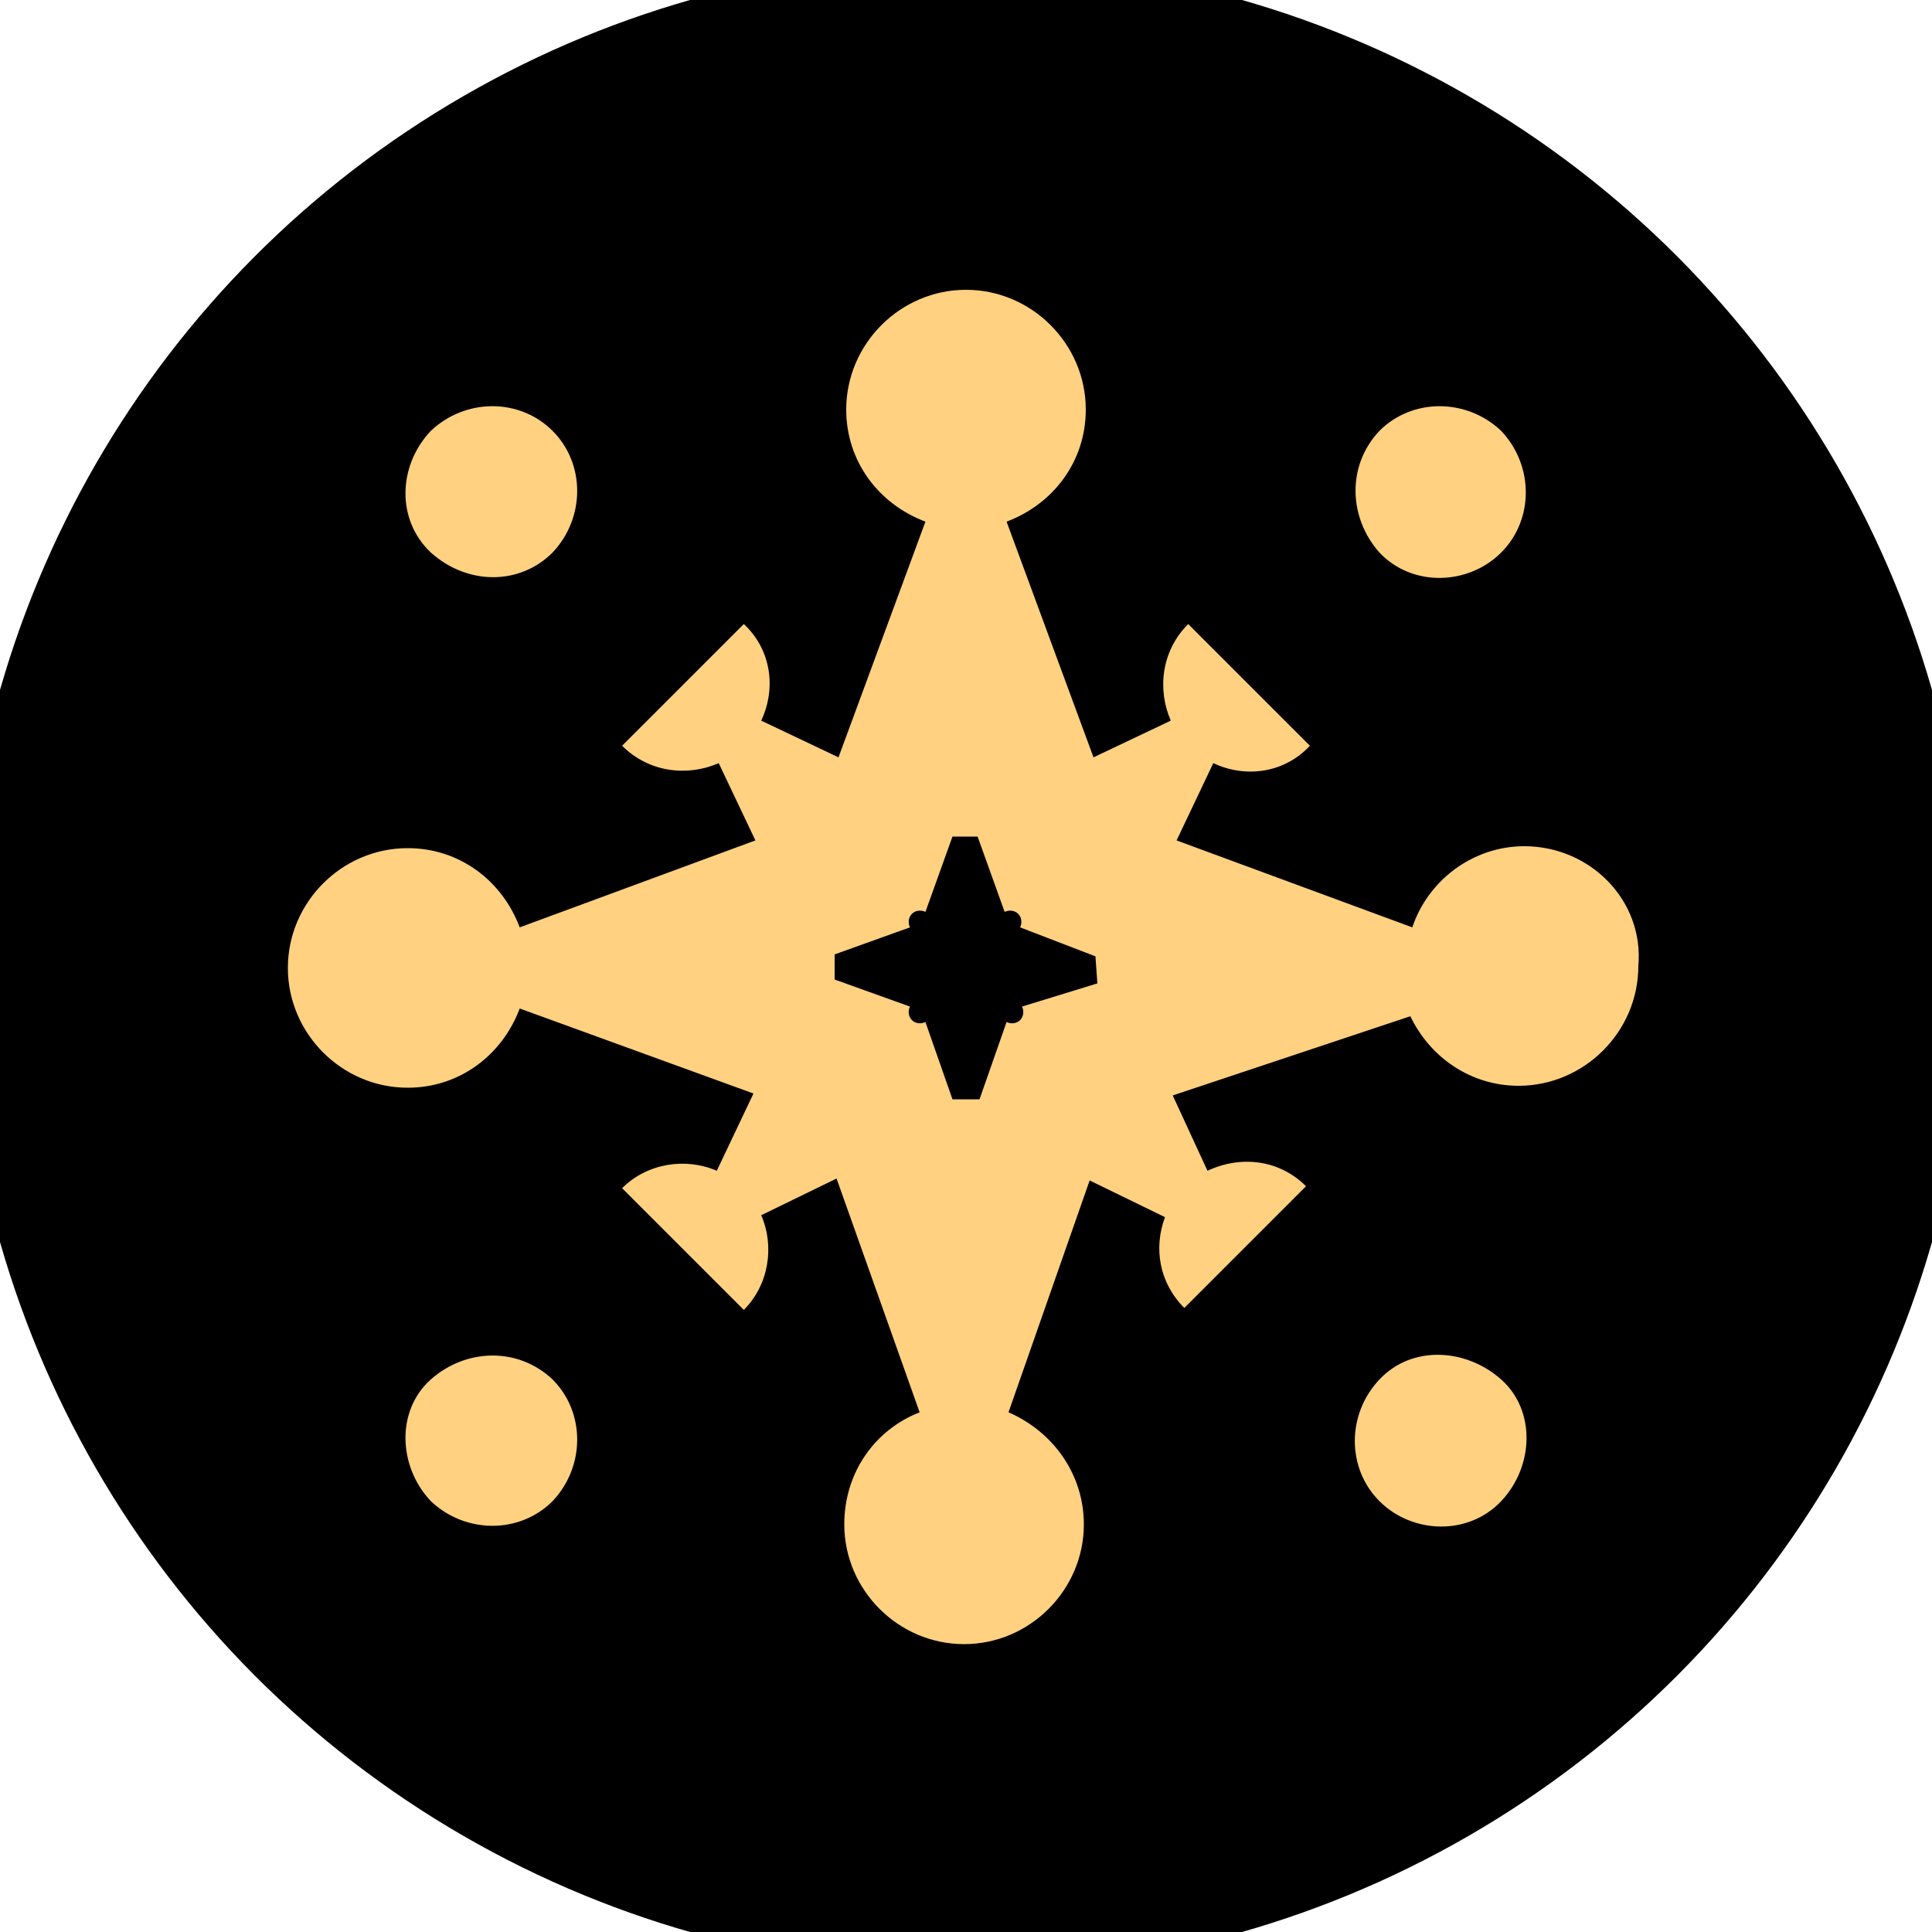
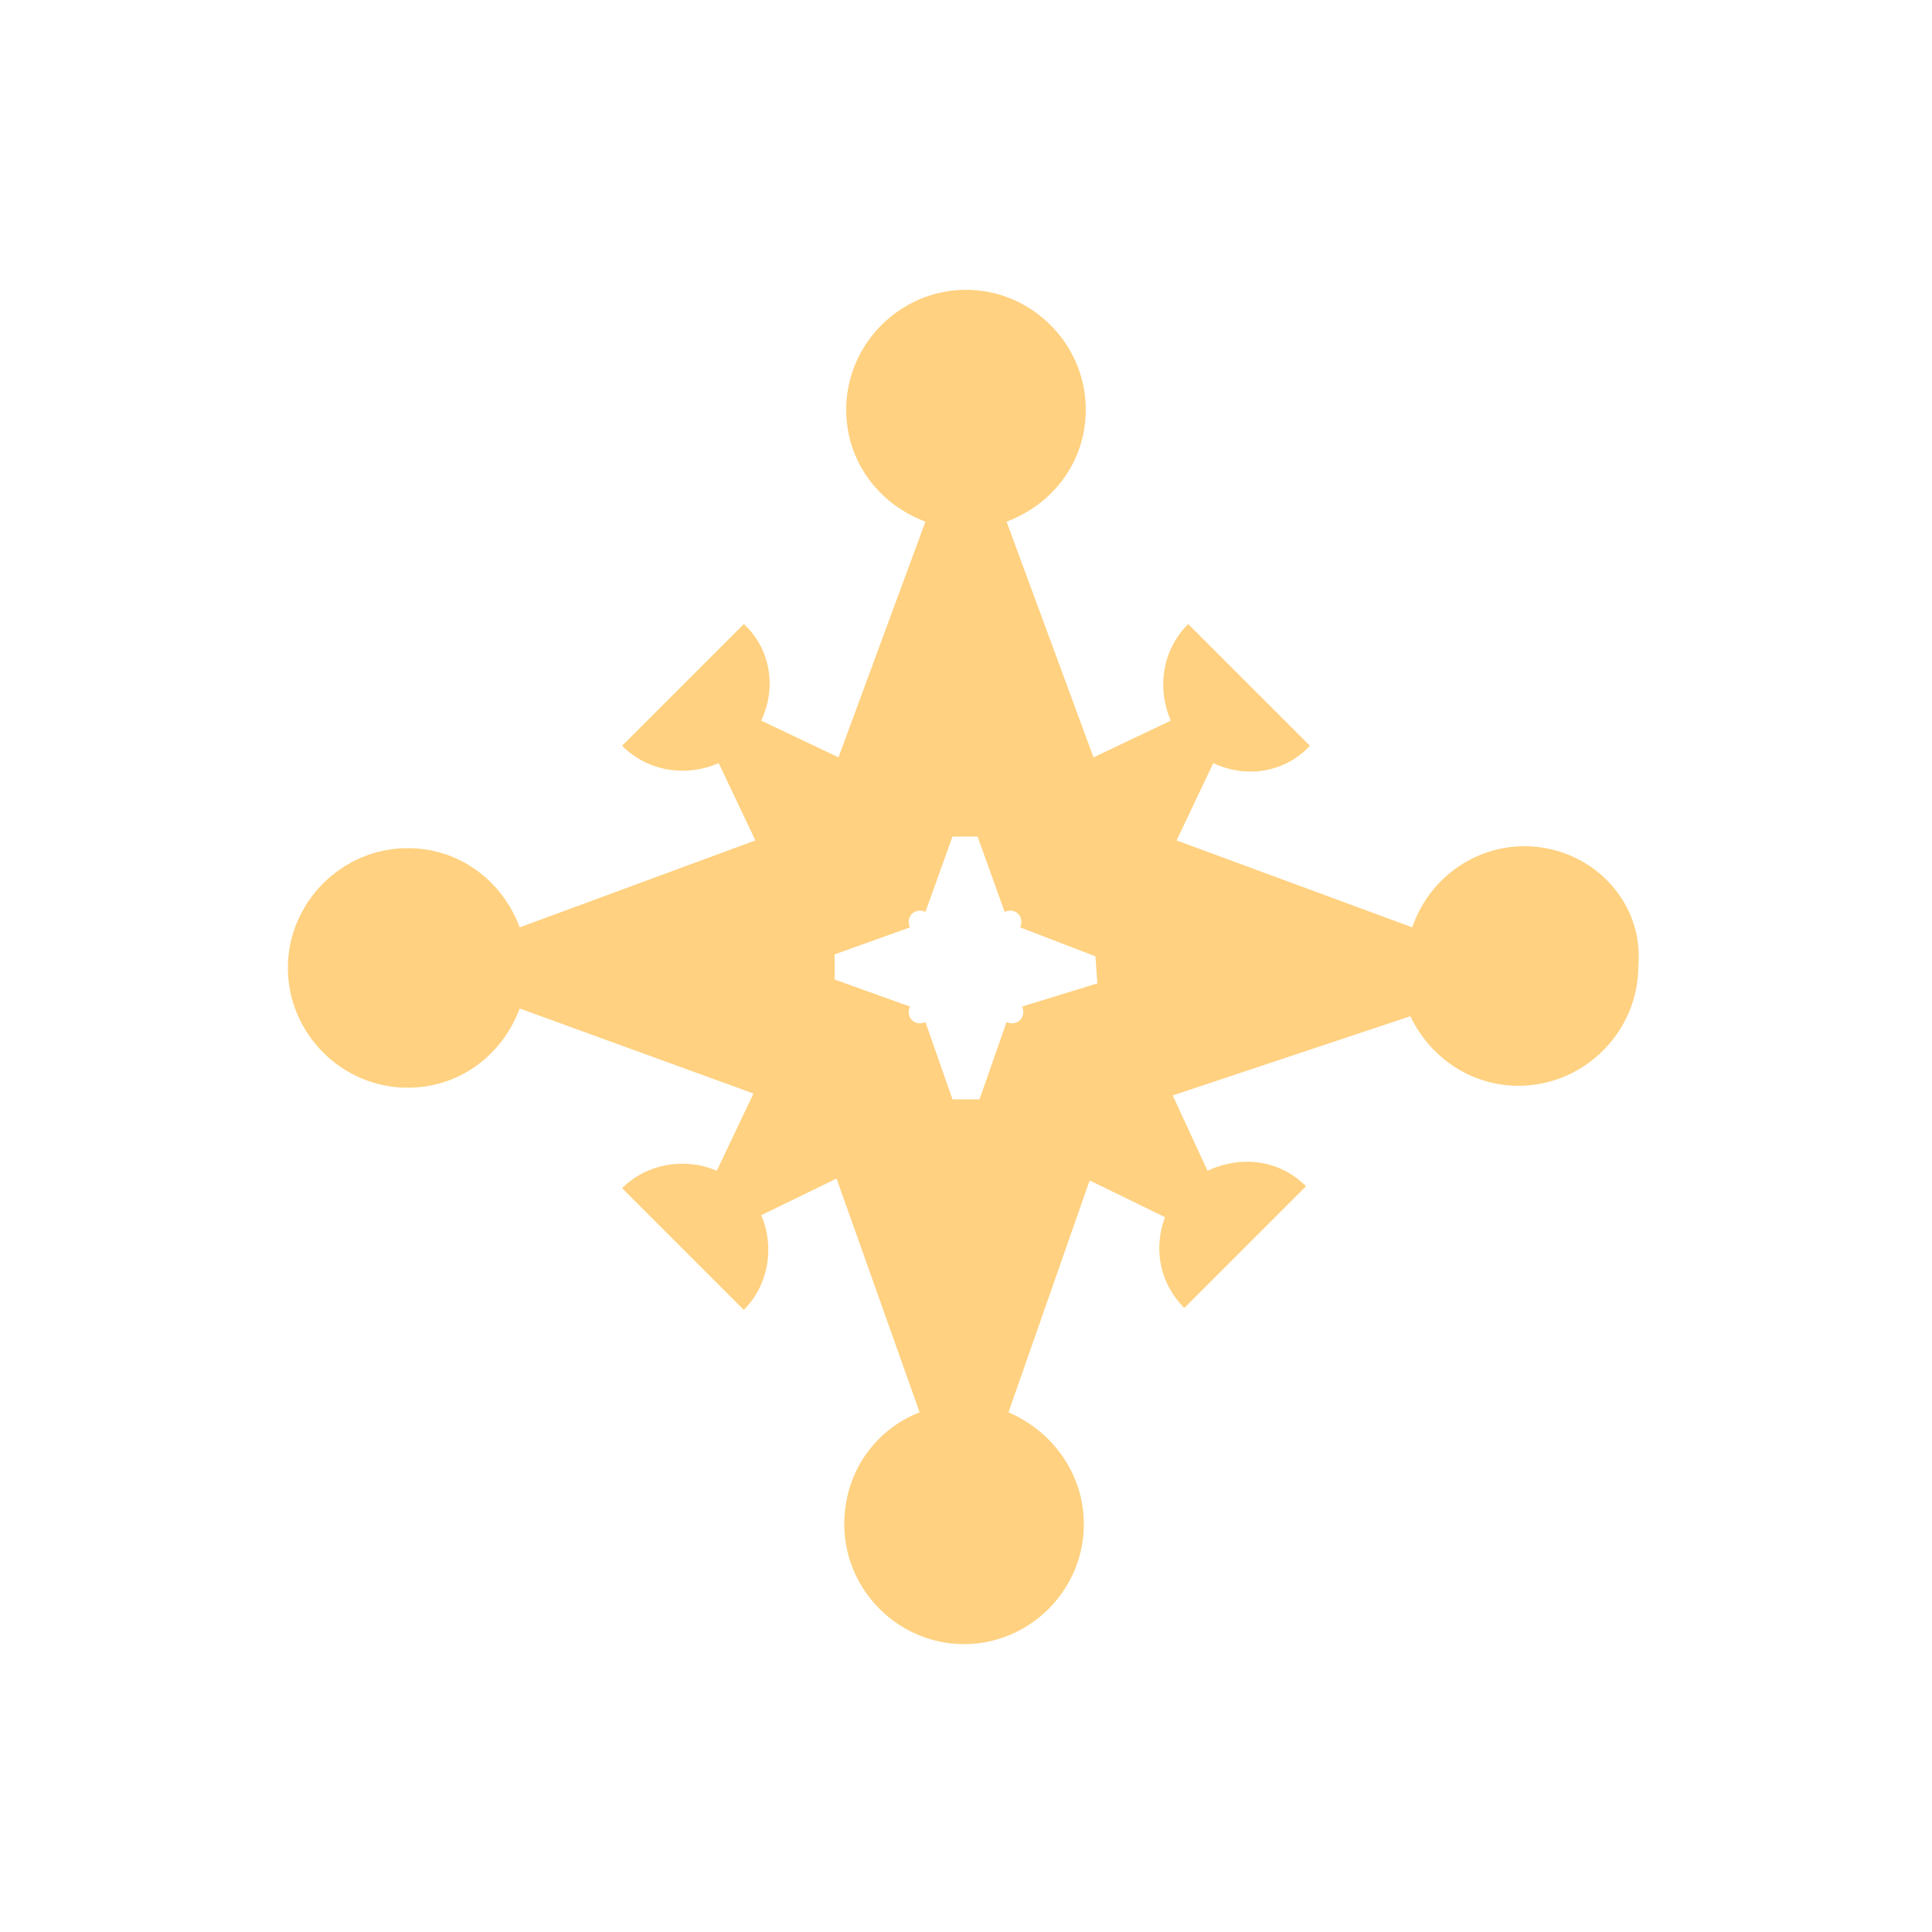
<svg xmlns="http://www.w3.org/2000/svg" width="128" height="128" viewBox="0 0 100 100" shape-rendering="geometricPrecision">
  <defs>
    <clipPath id="clip">
      <circle cx="50" cy="50" r="52" />
    </clipPath>
  </defs>
  <g transform="rotate(0 50 50)">
-     <rect x="0" y="0" width="100" height="100" fill="#000000" clip-path="url(#clip)" />
-     <path d="M77.7,28.6c-1.7,1.7-4.6,1.8-6.3,0c-1.6-1.8-1.7-4.5,0-6.3c1.7-1.7,4.5-1.7,6.3,0 C79.4,24.1,79.4,26.9,77.7,28.6z M22.3,71.4c1.8-1.6,4.5-1.7,6.3,0c1.7,1.7,1.7,4.5,0,6.3c-1.7,1.7-4.5,1.7-6.3,0C20.6,75.9,20.5,73,22.3,71.4 z M71.4,77.7c-1.7-1.7-1.7-4.5,0-6.3s4.5-1.6,6.3,0c1.8,1.6,1.7,4.5,0,6.3S73.1,79.4,71.4,77.7z M28.6,22.3c1.7,1.7,1.7,4.5,0,6.3c-1.7,1.7-4.4,1.7-6.3,0c-1.8-1.7-1.7-4.5,0-6.3 C24.1,20.6,26.9,20.6,28.6,22.3z" fill="#ffd180" clip-path="url(#clip)" />
    <path d="M78.9,43.8c-2.7,0-5,1.8-5.8,4.2l-12.2-4.5l1.9-4c1.7,0.8,3.7,0.5,5-0.9l-6.3-6.3c-1.4,1.4-1.6,3.4-0.9,5 l-4,1.9l-4.5-12.2c2.4-0.9,4.1-3.1,4.1-5.8c0-3.4-2.8-6.2-6.2-6.2c-3.4,0-6.2,2.8-6.2,6.2c0,2.7,1.7,4.9,4.1,5.8l-4.5,12.2l-4-1.9 c0.8-1.7,0.5-3.7-0.9-5l-6.3,6.3c1.4,1.4,3.4,1.6,5,0.9l1.9,4l-12.2,4.5c-0.9-2.4-3.1-4.1-5.8-4.1c-3.4,0-6.2,2.8-6.2,6.2 c0,3.4,2.8,6.2,6.2,6.2c2.7,0,4.9-1.7,5.8-4.1L39,56.6l-1.9,4c-1.6-0.7-3.6-0.4-4.9,0.9l6.3,6.3c1.3-1.3,1.6-3.3,0.9-4.9l3.9-1.9 l4.3,12.1c-2.3,0.9-3.9,3.1-3.9,5.8c0,3.4,2.8,6.2,6.2,6.2c3.4,0,6.2-2.8,6.2-6.2c0-2.6-1.6-4.8-3.9-5.8l4.2-12l3.9,1.9 c-0.6,1.6-0.3,3.4,1,4.7l6.3-6.3c-1.4-1.4-3.4-1.6-5.1-0.8l-1.8-3.9l12.3-4.1c1,2.1,3.1,3.6,5.6,3.6c3.4,0,6.2-2.8,6.2-6.2 C85.1,46.6,82.3,43.8,78.9,43.8z M52.9,52.1c0.1,0.2,0.1,0.5-0.1,0.7c-0.2,0.2-0.5,0.2-0.7,0.1l-1.4,4h-1.4l-1.4-4 c-0.2,0.1-0.5,0.1-0.7-0.1c-0.2-0.2-0.2-0.5-0.1-0.7l-3.9-1.4v-1.3l3.9-1.4c-0.1-0.2-0.1-0.5,0.1-0.7s0.5-0.2,0.7-0.1l1.4-3.9h1.3 l1.4,3.9c0.2-0.1,0.5-0.1,0.7,0.1c0.2,0.2,0.2,0.5,0.1,0.7l3.9,1.5l0.1,1.4L52.9,52.1z" fill="#ffd180" clip-path="url(#clip)" />
  </g>
</svg>